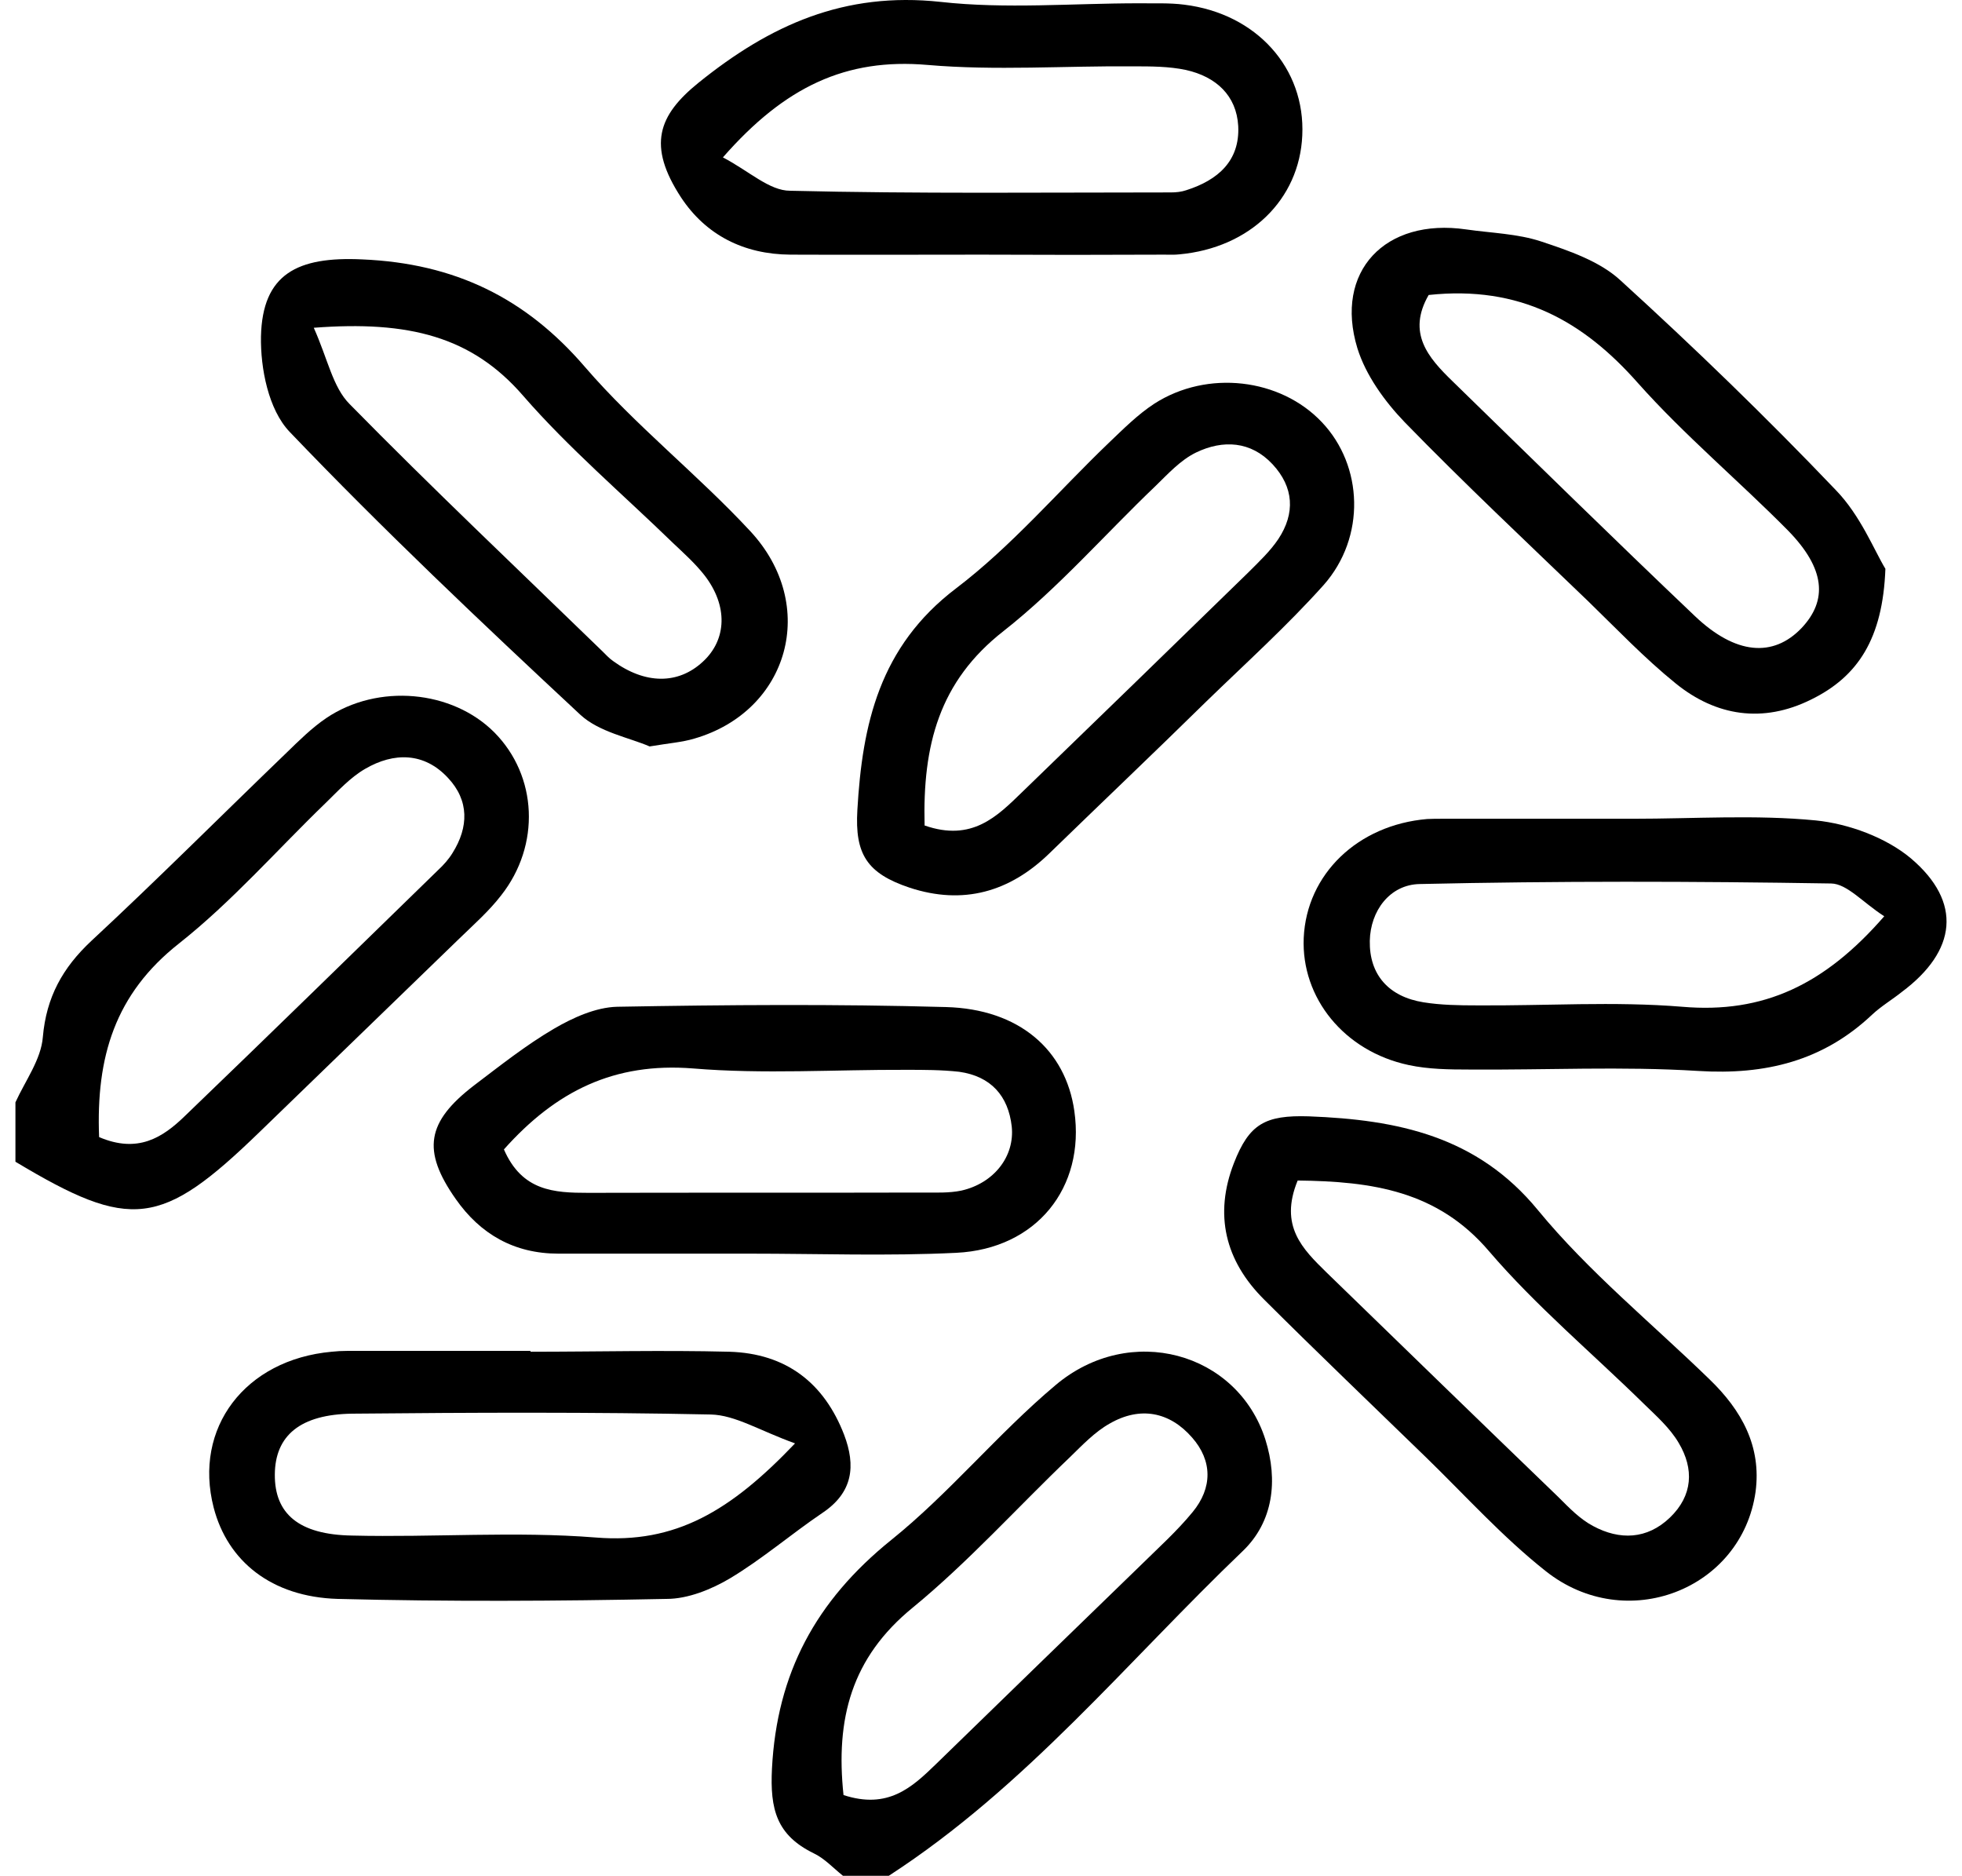
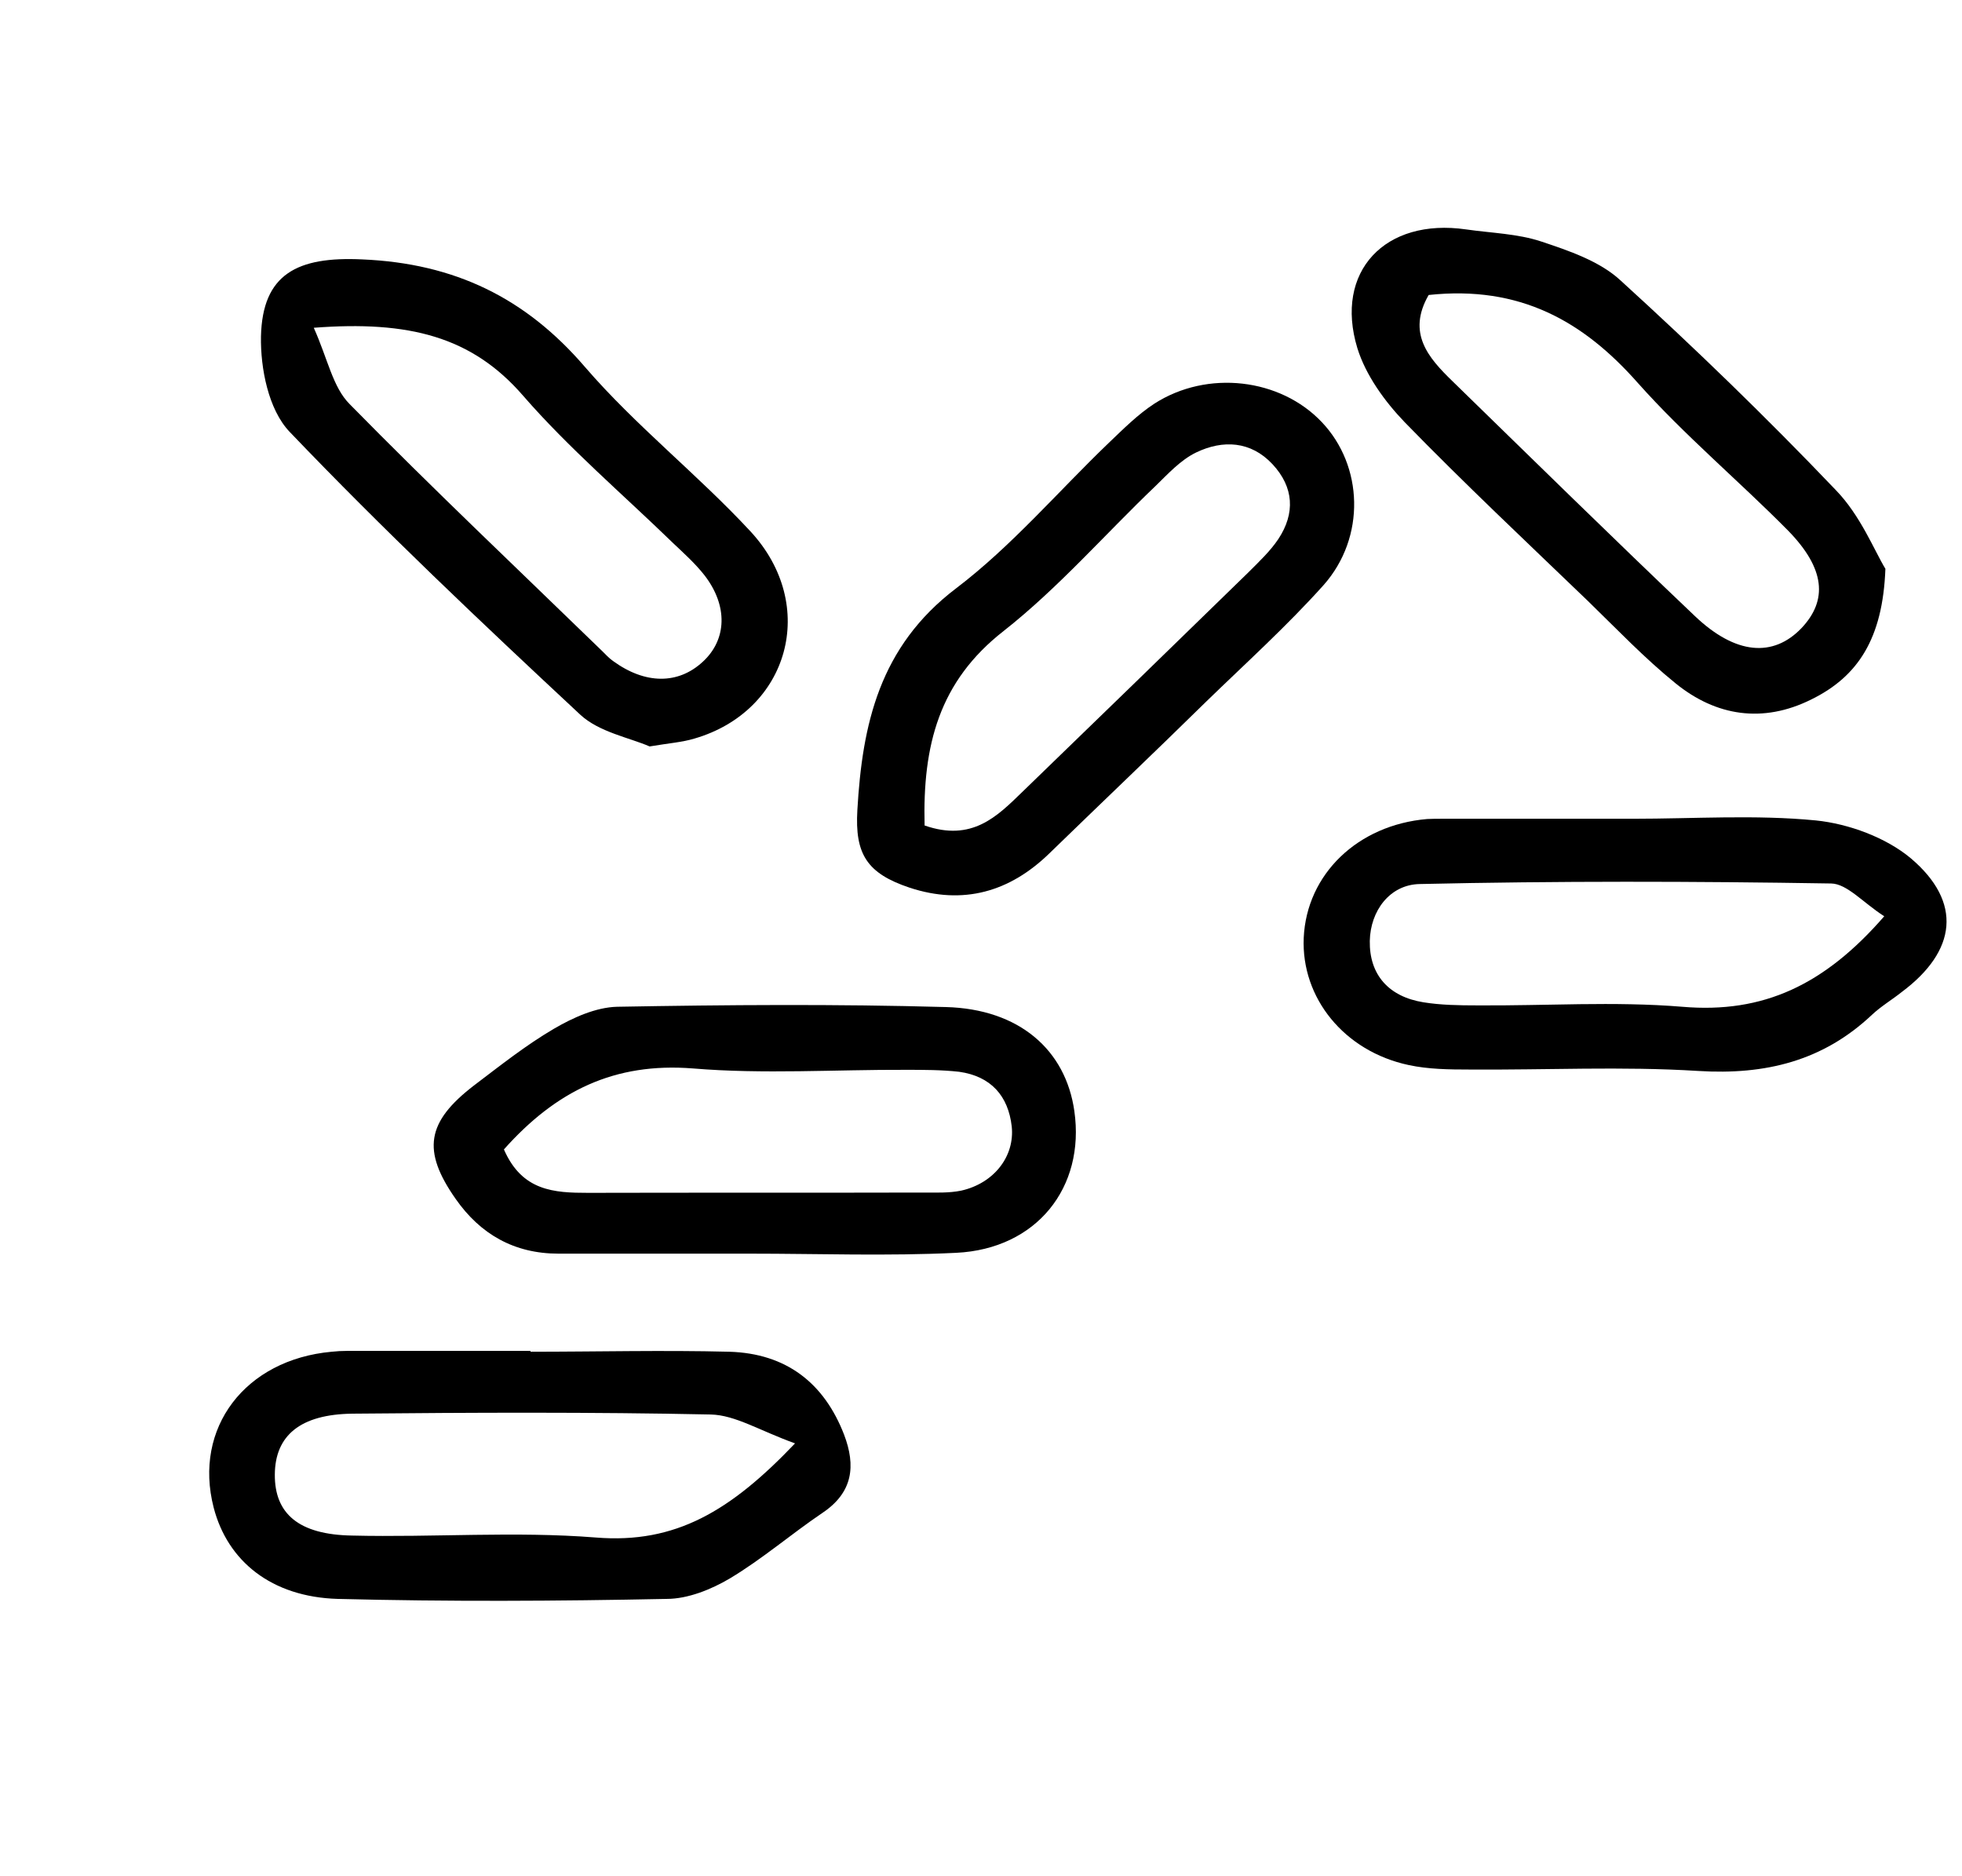
<svg xmlns="http://www.w3.org/2000/svg" width="68" height="65" viewBox="0 0 68 65" fill="none">
-   <path d="M36.585 47.997C34.585 49.677 32.915 51.735 30.885 53.367C28.275 55.474 26.925 57.979 26.755 61.291C26.685 62.699 26.915 63.592 28.205 64.223C28.575 64.398 28.875 64.728 29.215 65H30.805C35.555 61.922 39.065 57.581 43.075 53.745C44.125 52.736 44.305 51.308 43.855 49.881C42.885 46.851 39.165 45.822 36.585 47.997ZM41.335 52.396C40.795 53.056 40.145 53.639 39.525 54.25C37.165 56.542 34.795 58.834 32.435 61.135C31.605 61.941 30.775 62.708 29.235 62.203C28.955 59.562 29.505 57.445 31.635 55.707C33.575 54.114 35.265 52.23 37.085 50.492C37.515 50.075 37.945 49.618 38.465 49.327C39.515 48.725 40.535 48.919 41.315 49.813C42.025 50.619 42.025 51.56 41.335 52.396Z" fill="black" />
-   <path d="M15.915 32.528C16.415 32.042 16.945 31.576 17.365 31.032C18.745 29.284 18.625 26.886 17.135 25.381C15.675 23.914 13.105 23.672 11.305 24.885C10.805 25.225 10.365 25.662 9.935 26.08C7.675 28.255 5.465 30.469 3.175 32.596C2.165 33.538 1.605 34.557 1.485 35.936C1.425 36.713 0.875 37.451 0.535 38.199V40.257C4.535 42.656 5.585 42.53 8.985 39.238C11.295 37.004 13.605 34.761 15.915 32.528ZM3.435 39.403C3.325 36.626 3.985 34.441 6.205 32.693C8.035 31.246 9.595 29.459 11.275 27.837C11.715 27.41 12.135 26.944 12.655 26.643C13.655 26.06 14.705 26.07 15.525 26.954C16.265 27.74 16.245 28.663 15.685 29.556C15.555 29.77 15.375 29.974 15.185 30.149C12.265 32.994 9.345 35.849 6.405 38.675C5.635 39.422 4.775 39.976 3.435 39.403Z" fill="black" />
  <path d="M66.225 29.741C65.365 29.022 64.075 28.546 62.935 28.43C60.845 28.226 58.715 28.372 56.595 28.372H49.985C49.815 28.372 49.635 28.372 49.465 28.381C47.055 28.585 45.285 30.294 45.185 32.499C45.095 34.577 46.585 36.431 48.825 36.907C49.505 37.053 50.225 37.062 50.925 37.062C53.565 37.082 56.225 36.946 58.855 37.111C61.195 37.257 63.185 36.761 64.875 35.169C65.195 34.868 65.575 34.645 65.915 34.373C67.815 32.955 68.025 31.265 66.225 29.741ZM58.305 34.887C55.945 34.693 53.555 34.858 51.175 34.839C50.565 34.839 49.935 34.829 49.335 34.732C48.125 34.538 47.455 33.771 47.475 32.605C47.495 31.566 48.165 30.654 49.205 30.634C53.955 30.527 58.705 30.537 63.465 30.615C64.015 30.624 64.565 31.275 65.305 31.751C63.245 34.12 61.125 35.13 58.305 34.887Z" fill="black" />
  <path d="M32.785 34.897C28.985 34.79 25.185 34.819 21.385 34.887C20.645 34.907 19.855 35.266 19.205 35.645C18.225 36.218 17.335 36.927 16.425 37.616C14.785 38.878 14.615 39.869 15.795 41.549C16.645 42.763 17.815 43.442 19.355 43.442H25.985C28.375 43.442 30.765 43.53 33.145 43.413C35.925 43.277 37.615 41.151 37.235 38.5C36.935 36.383 35.325 34.965 32.785 34.897ZM33.315 41.258C32.895 41.345 32.445 41.325 32.005 41.325C28.135 41.335 24.255 41.325 20.385 41.335C19.205 41.335 18.095 41.277 17.465 39.83C19.275 37.8 21.295 36.81 24.015 37.024C26.465 37.228 28.935 37.062 31.405 37.072C32.015 37.072 32.635 37.072 33.245 37.14C34.345 37.296 34.945 37.975 35.065 39.034C35.175 40.073 34.445 41.005 33.315 41.258Z" fill="black" />
  <path d="M48.685 14.631C50.745 16.748 52.905 18.777 55.035 20.826C56.035 21.797 56.995 22.807 58.075 23.681C59.475 24.817 61.095 25.07 62.765 24.244C64.395 23.448 65.255 22.128 65.345 19.71C64.965 19.088 64.485 17.865 63.625 16.981C61.225 14.466 58.725 12.048 56.155 9.708C55.435 9.047 54.375 8.688 53.415 8.368C52.595 8.096 51.685 8.076 50.815 7.95C48.005 7.542 46.235 9.407 47.045 12.067C47.335 13 47.985 13.903 48.685 14.631ZM49.515 10.222C52.675 9.883 54.875 11.126 56.775 13.281C58.385 15.087 60.265 16.66 61.975 18.389C63.255 19.7 63.355 20.797 62.435 21.768C61.455 22.788 60.155 22.691 58.745 21.351C55.915 18.661 53.135 15.932 50.335 13.204C49.505 12.398 48.755 11.543 49.515 10.222Z" fill="black" />
  <path d="M20.115 24.769C20.765 25.371 21.825 25.565 22.515 25.866C23.205 25.75 23.645 25.721 24.065 25.594C27.345 24.643 28.385 20.972 26.005 18.408C24.175 16.437 22.025 14.748 20.275 12.718C18.215 10.319 15.755 9.125 12.555 8.989C10.305 8.882 9.095 9.494 9.045 11.659C9.025 12.767 9.305 14.194 10.035 14.961C13.265 18.34 16.685 21.574 20.115 24.769ZM18.135 13.718C19.715 15.534 21.585 17.127 23.325 18.816C23.705 19.176 24.095 19.525 24.415 19.933C25.235 20.991 25.195 22.166 24.355 22.934C23.505 23.72 22.365 23.72 21.245 22.904C21.105 22.807 20.985 22.671 20.865 22.555C17.935 19.71 14.975 16.913 12.115 14C11.535 13.417 11.365 12.456 10.875 11.358C14.165 11.106 16.355 11.659 18.135 13.718Z" fill="black" />
  <path d="M40.005 13.99C39.425 14.369 38.925 14.874 38.425 15.35C36.665 17.039 35.065 18.923 33.135 20.389C30.475 22.409 29.885 25.109 29.715 28.07C29.625 29.595 30.045 30.265 31.525 30.76C33.385 31.372 34.995 30.906 36.365 29.576C38.175 27.818 40.005 26.08 41.805 24.312C43.175 22.982 44.605 21.691 45.875 20.273C47.345 18.612 47.245 16.136 45.815 14.631C44.375 13.106 41.845 12.805 40.005 13.99ZM44.105 16.088C44.845 16.884 44.895 17.787 44.305 18.68C44.025 19.098 43.635 19.467 43.265 19.836C40.655 22.38 38.045 24.915 35.425 27.449C34.555 28.294 33.685 29.177 32.045 28.605C31.975 25.827 32.545 23.613 34.785 21.865C36.685 20.37 38.295 18.515 40.055 16.835C40.485 16.418 40.915 15.942 41.455 15.68C42.385 15.233 43.355 15.282 44.105 16.088Z" fill="black" />
-   <path d="M27.395 8.824C29.595 8.834 31.805 8.824 34.005 8.824C36.115 8.834 38.235 8.834 40.345 8.824C40.525 8.824 40.705 8.834 40.875 8.814C43.315 8.591 45.035 6.921 45.135 4.697C45.245 2.366 43.555 0.473 41.045 0.162C40.525 0.094 39.995 0.123 39.465 0.114C37.175 0.114 34.855 0.318 32.595 0.065C29.265 -0.294 26.695 0.861 24.205 2.871C22.815 3.998 22.425 5.037 23.605 6.843C24.465 8.144 25.775 8.814 27.395 8.824ZM32.145 2.25C34.505 2.454 36.895 2.279 39.275 2.299C39.885 2.299 40.515 2.299 41.105 2.425C42.145 2.658 42.855 3.308 42.915 4.367C42.975 5.571 42.215 6.241 41.115 6.591C40.945 6.649 40.765 6.668 40.585 6.668C36.185 6.668 31.785 6.717 27.385 6.61C26.665 6.61 25.965 5.93 25.055 5.454C27.205 2.998 29.325 2.007 32.145 2.25Z" fill="black" />
-   <path d="M53.305 41.937C51.195 39.364 48.435 38.801 45.365 38.684C43.845 38.636 43.295 38.946 42.765 40.306C42.075 42.083 42.455 43.685 43.815 45.035C45.655 46.87 47.545 48.676 49.415 50.492C50.785 51.823 52.075 53.26 53.575 54.445C56.355 56.649 60.365 55.086 60.845 51.696C61.055 50.123 60.365 48.871 59.245 47.793C57.245 45.851 55.055 44.064 53.305 41.937ZM57.875 52.59C57.085 53.347 56.135 53.376 55.215 52.881C54.755 52.638 54.385 52.25 54.015 51.881C51.325 49.288 48.645 46.686 45.975 44.093C45.155 43.287 44.325 42.491 44.975 40.908C47.565 40.937 49.825 41.267 51.605 43.355C53.235 45.258 55.185 46.89 56.985 48.657C57.415 49.075 57.885 49.492 58.185 50.007C58.715 50.9 58.675 51.823 57.875 52.59Z" fill="black" />
  <path d="M29.255 49.715C28.565 47.929 27.255 46.899 25.275 46.841C22.985 46.783 20.685 46.841 18.385 46.841V46.812H12.025C11.845 46.812 11.675 46.822 11.495 46.841C8.495 47.113 6.695 49.482 7.405 52.24C7.885 54.095 9.405 55.338 11.705 55.406C15.505 55.503 19.305 55.484 23.105 55.406C23.845 55.406 24.655 55.076 25.295 54.697C26.415 54.027 27.415 53.163 28.505 52.425C29.565 51.716 29.665 50.793 29.255 49.715ZM20.655 53.279C17.855 53.056 15.025 53.279 12.205 53.211C10.355 53.182 9.515 52.454 9.525 51.094C9.535 49.754 10.395 49.007 12.225 48.987C16.365 48.948 20.505 48.929 24.635 49.016C25.485 49.036 26.315 49.57 27.555 50.017C25.325 52.357 23.415 53.503 20.655 53.279Z" fill="black" />
</svg>